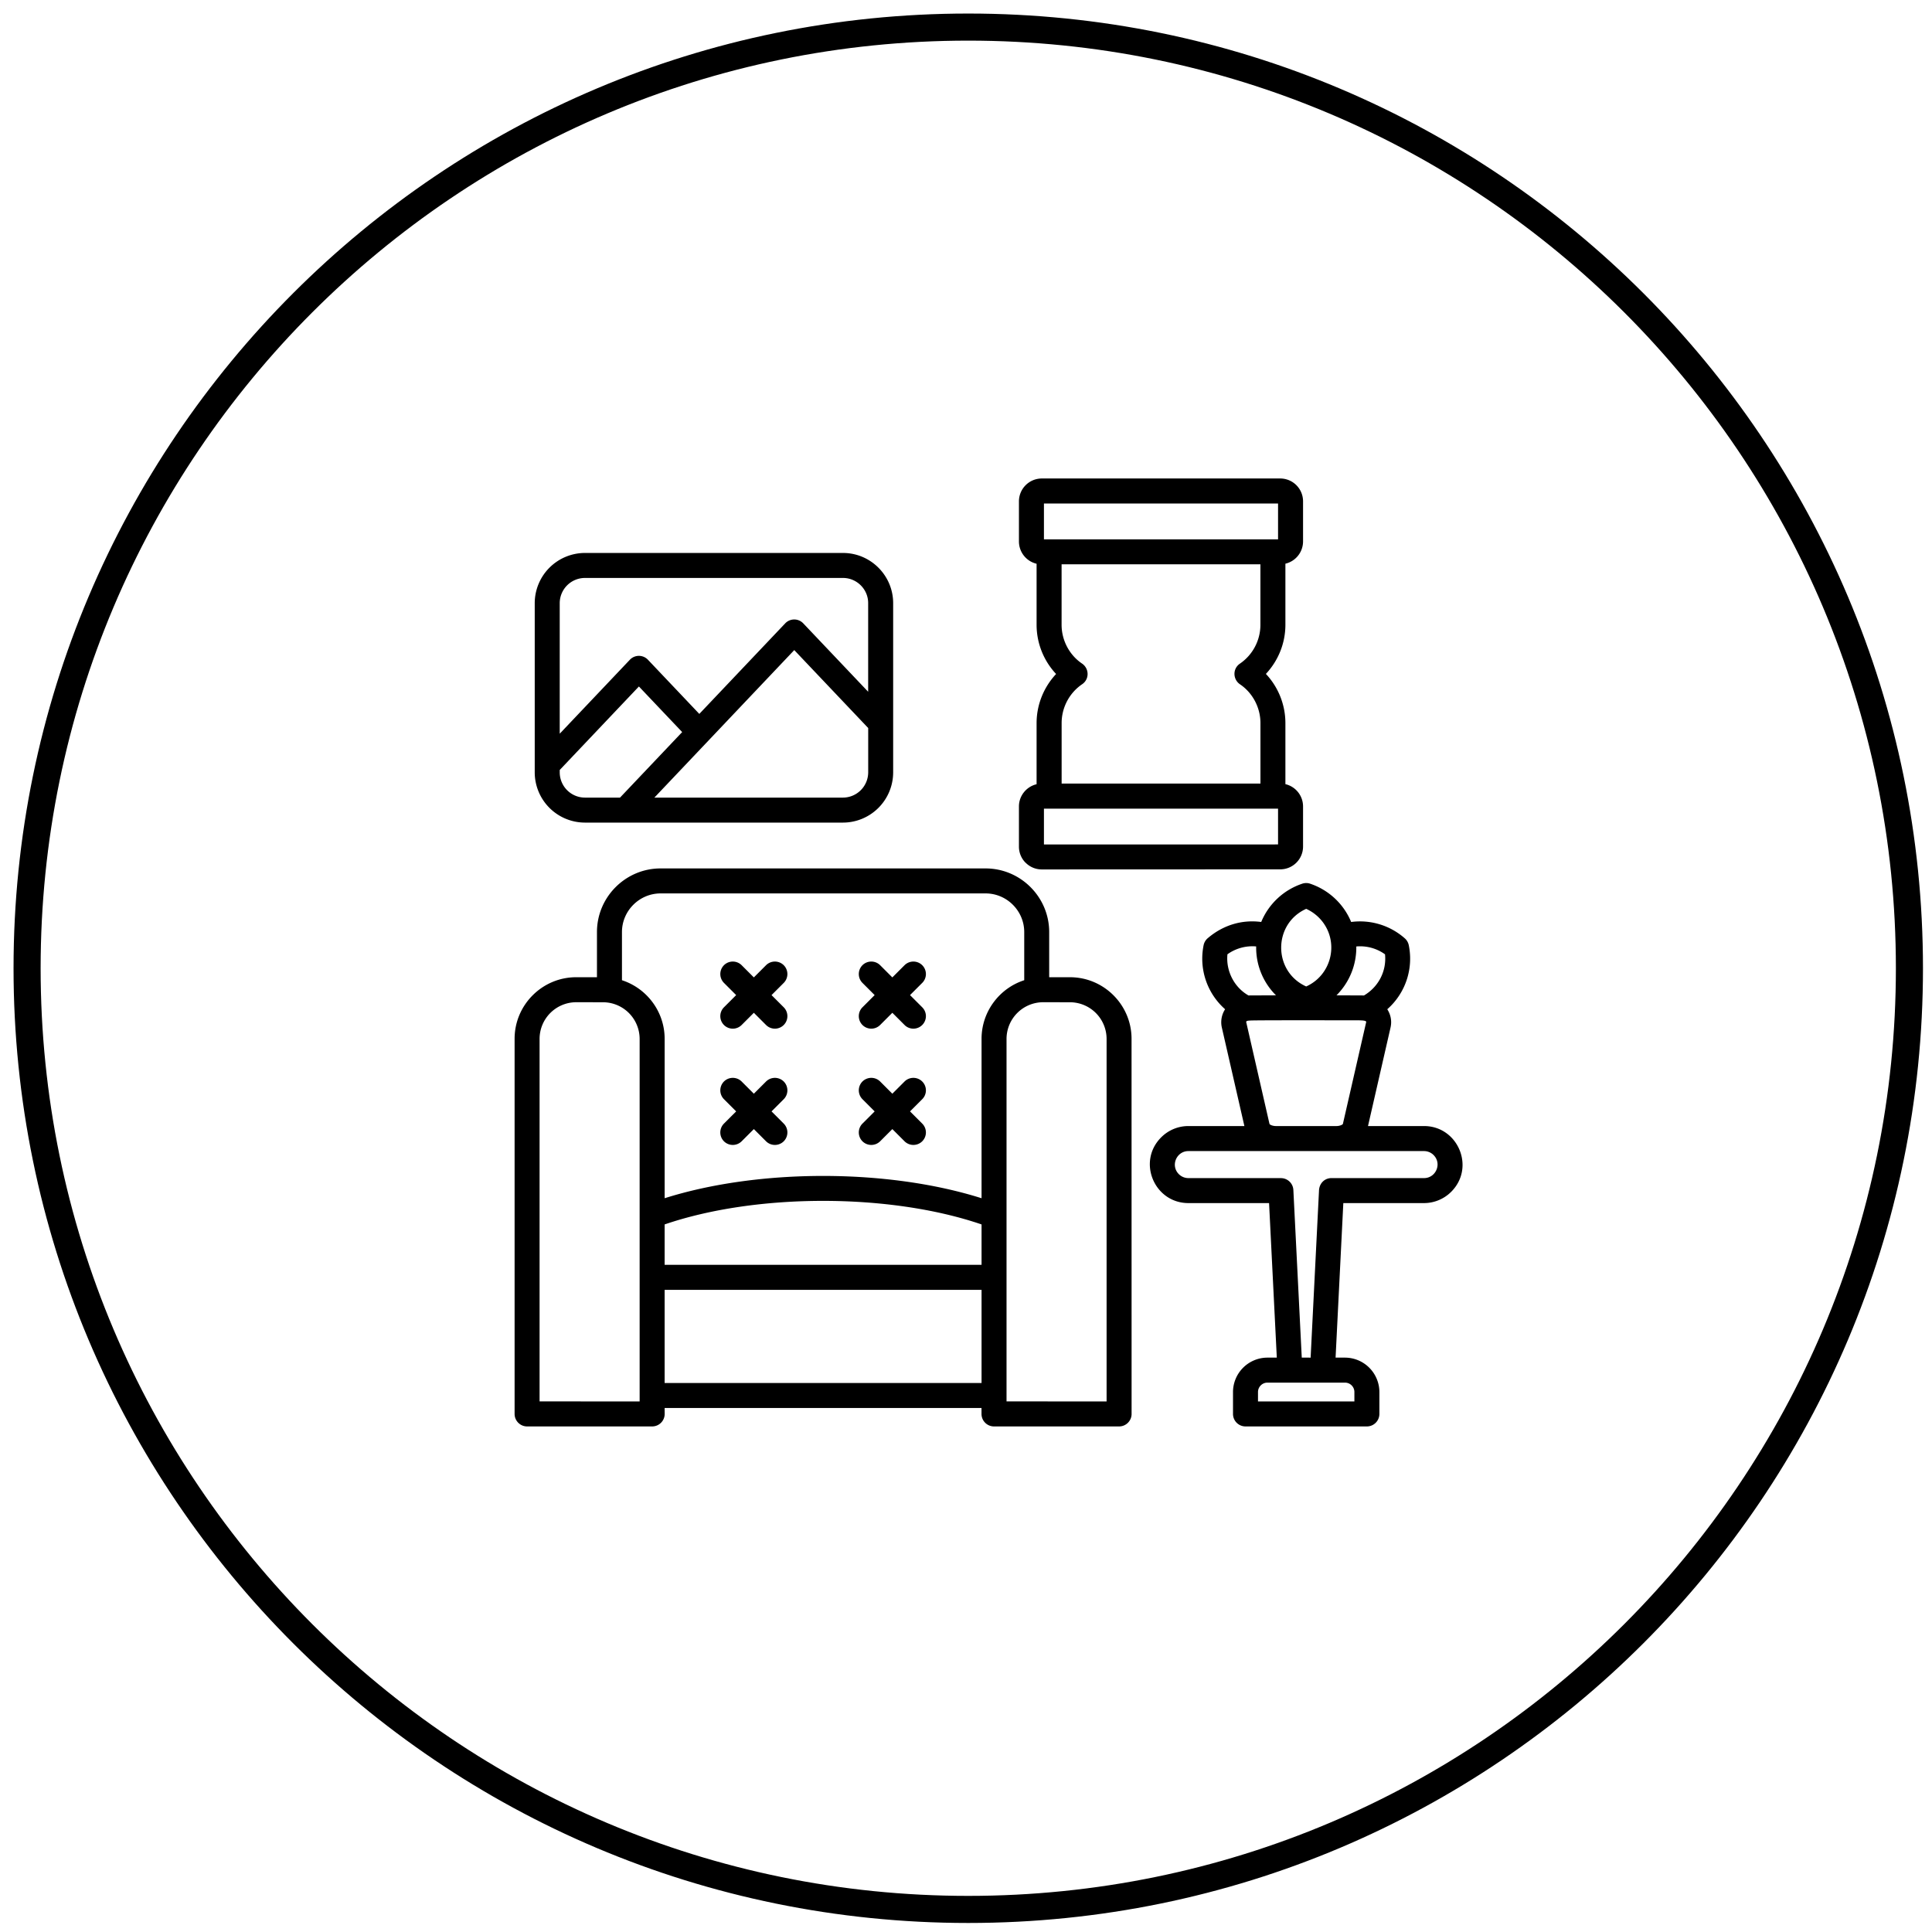
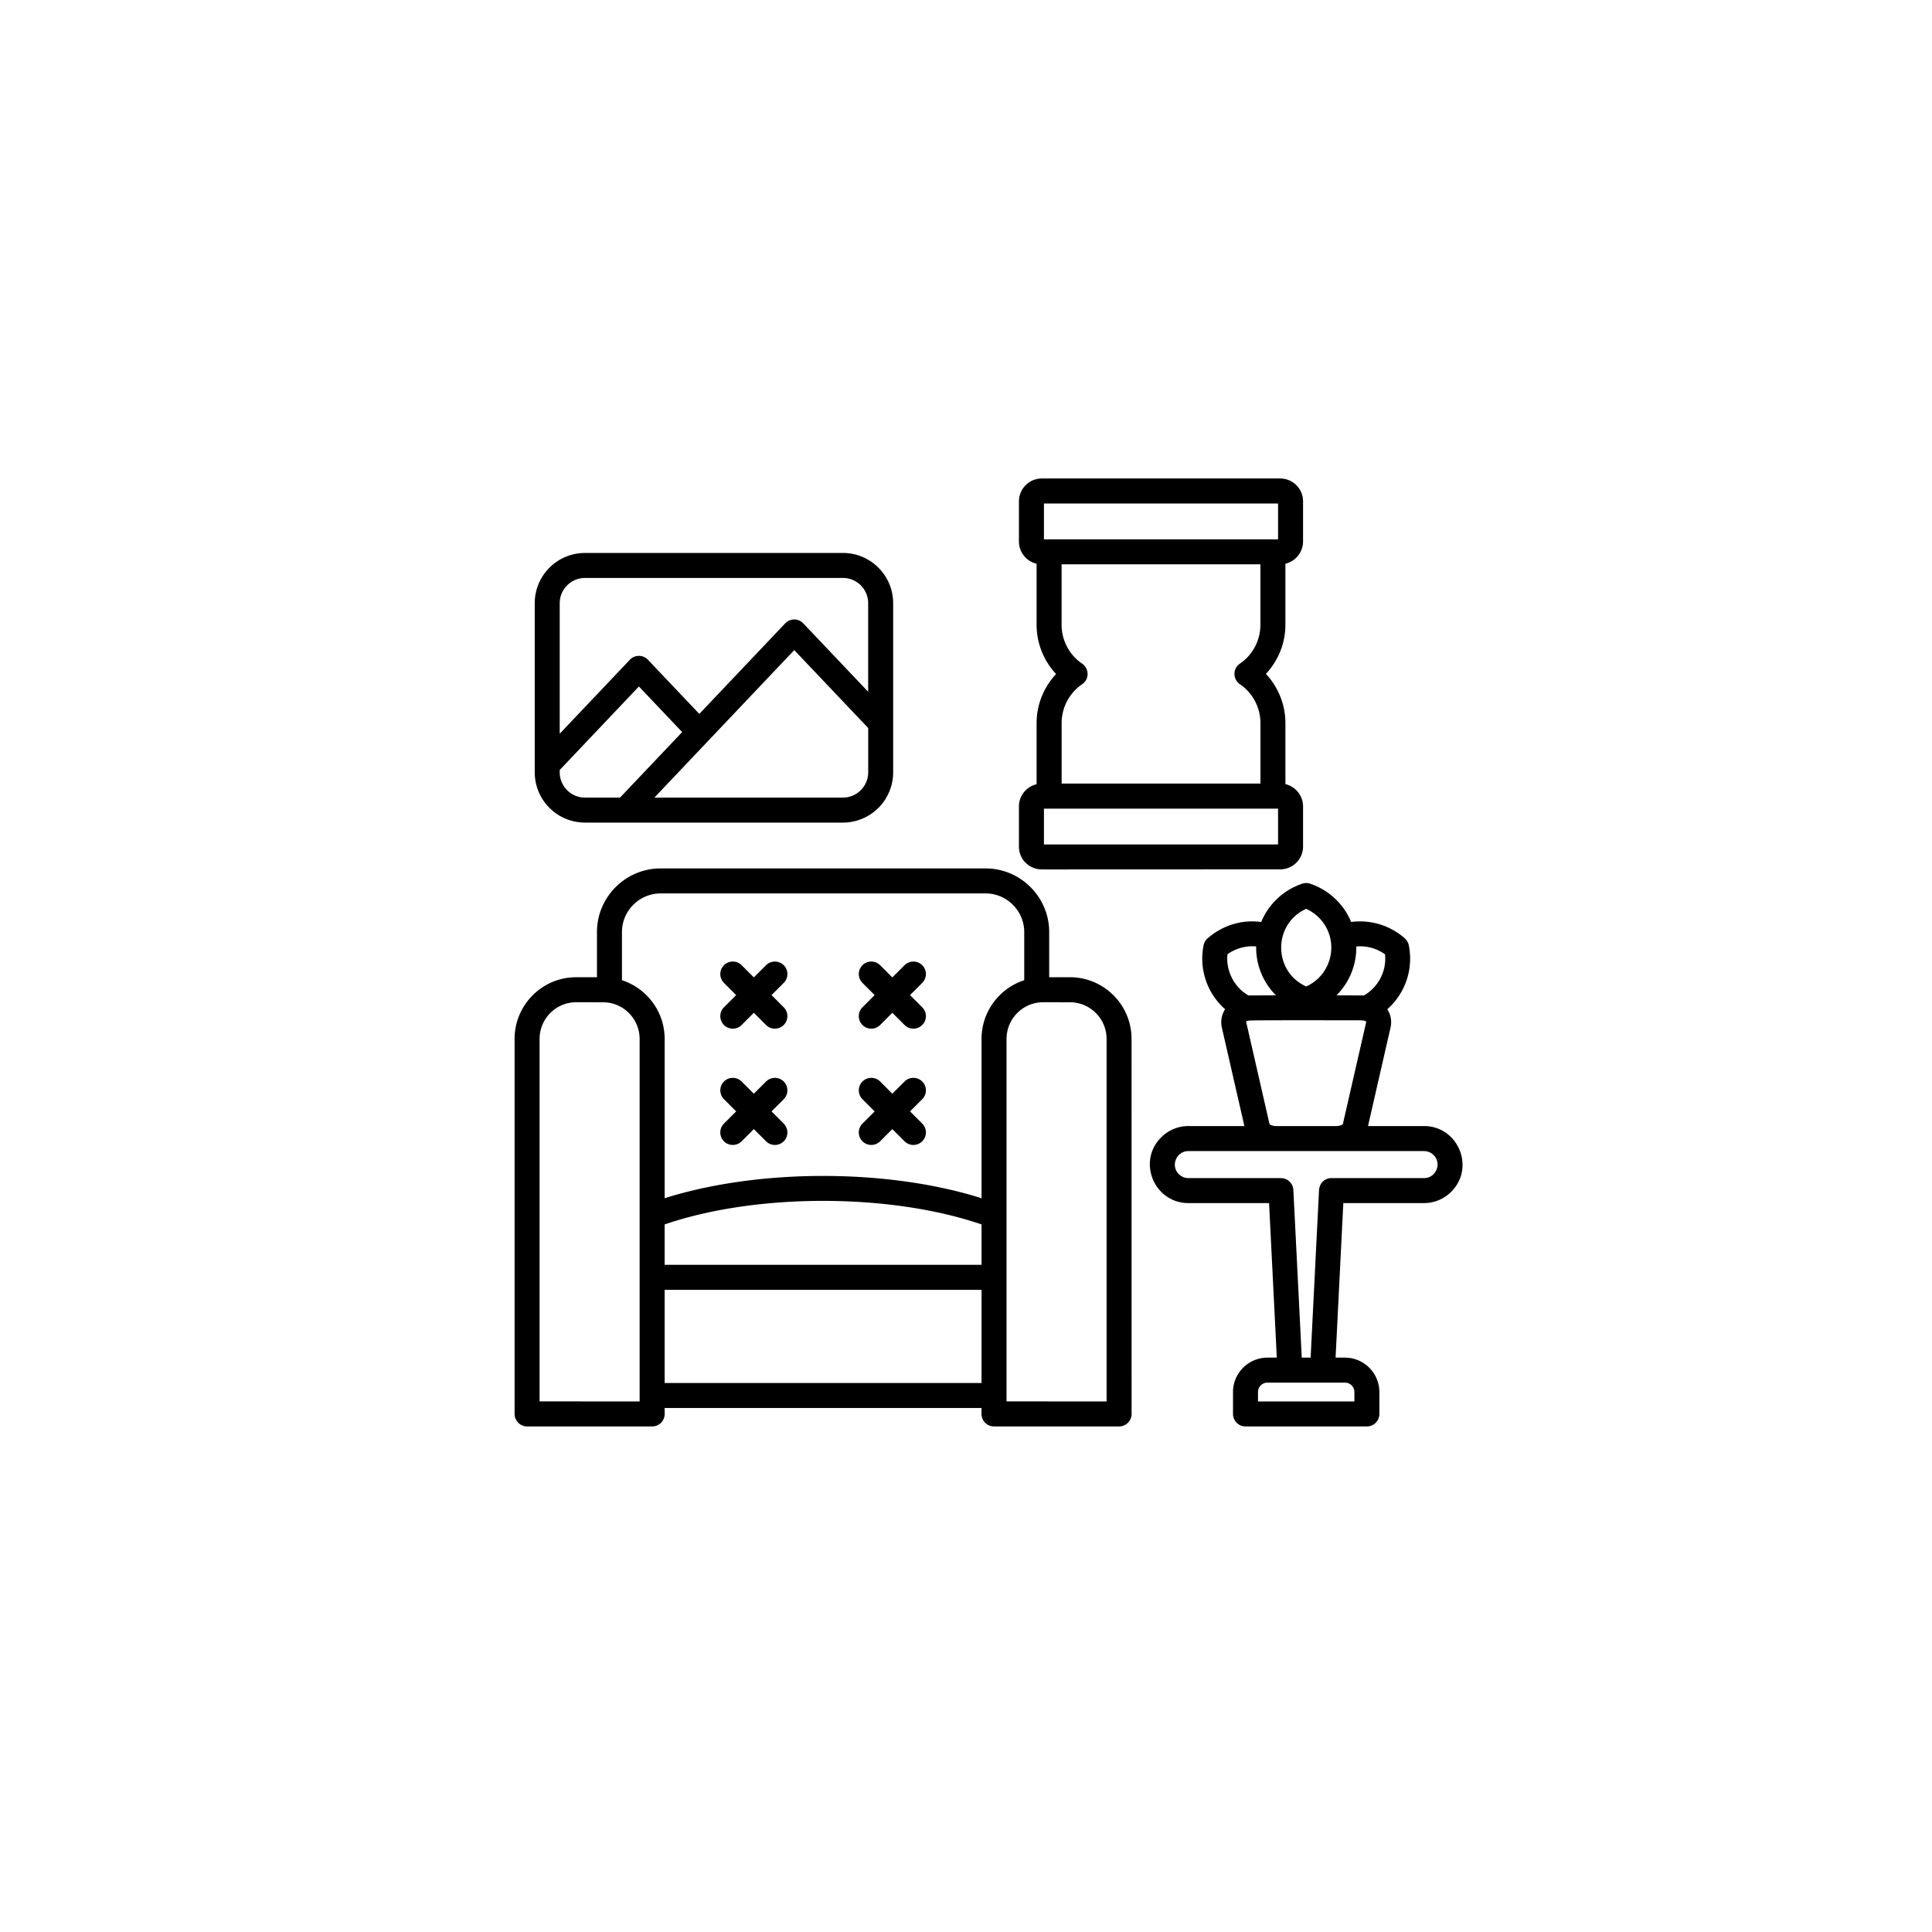
<svg xmlns="http://www.w3.org/2000/svg" width="214" height="214" fill="none">
-   <path stroke="#000" stroke-width="3" d="M107.249 211.5c57.576 0 104.251-46.675 104.251-104.25C211.5 49.674 164.825 3 107.249 3 49.674 3 3 49.674 3 107.25 3 164.825 49.674 211.5 107.249 211.5Z" />
  <path fill="#000" fill-rule="evenodd" d="m141.427 150.379-.857-17.118h-8.938c-3.763 0-5.71-4.585-3.014-7.28a4.254 4.254 0 0 1 3.014-1.253h6.204l-2.493-10.893a2.644 2.644 0 0 1 .357-2.045 7.47 7.47 0 0 1-2.381-7.095 1.37 1.37 0 0 1 .474-.788c1.671-1.421 3.75-2.071 5.907-1.783a7.492 7.492 0 0 1 4.543-4.24c.297-.1.602-.095.878 0a7.5 7.5 0 0 1 4.542 4.24 7.497 7.497 0 0 1 5.942 1.813c.224.198.379.465.439.758a7.462 7.462 0 0 1-2.381 7.095c.392.616.525 1.322.357 2.045l-2.492 10.893h6.204c3.763 0 5.709 4.585 3.014 7.28a4.258 4.258 0 0 1-3.014 1.253h-8.938l-.857 17.118h1.042a3.82 3.82 0 0 1 3.81 3.81v2.424c0 .767-.62 1.387-1.386 1.387h-13.442c-.766 0-1.386-.62-1.386-1.387v-2.424a3.82 3.82 0 0 1 3.81-3.81h1.042Zm-76.639-89.13h28.585c3.061 0 5.559 2.497 5.559 5.562v18.746a5.57 5.57 0 0 1-5.559 5.559H64.788a5.57 5.57 0 0 1-5.558-5.559v-18.75a5.57 5.57 0 0 1 5.558-5.558Zm28.585 2.768H64.788a2.8 2.8 0 0 0-2.79 2.79v14.462l7.772-8.194a1.378 1.378 0 0 1 2.002.005l5.688 5.997 9.515-10.031a1.378 1.378 0 0 1 2.002.004l7.186 7.573v-9.82c.004-1.529-1.257-2.786-2.79-2.786Zm-8.52 42.895a1.39 1.39 0 0 1 1.959 0 1.39 1.39 0 0 1 0 1.959l-1.352 1.352 1.352 1.352a1.39 1.39 0 0 1 0 1.959 1.383 1.383 0 0 1-1.96 0l-1.351-1.352-1.352 1.352a1.383 1.383 0 0 1-1.96 0 1.39 1.39 0 0 1 0-1.959l1.353-1.352-1.352-1.352a1.39 1.39 0 0 1 0-1.959 1.39 1.39 0 0 1 1.959 0l1.352 1.352 1.352-1.352Zm15.34 12.882a1.39 1.39 0 0 1 1.959 0 1.382 1.382 0 0 1 0 1.959l-1.352 1.352 1.352 1.352a1.382 1.382 0 0 1 0 1.959 1.39 1.39 0 0 1-1.959 0l-1.352-1.352-1.352 1.352a1.39 1.39 0 0 1-1.959 0 1.39 1.39 0 0 1 0-1.959l1.352-1.352-1.352-1.352a1.39 1.39 0 0 1 0-1.959 1.39 1.39 0 0 1 1.96 0l1.351 1.352 1.352-1.352Zm-15.34 0a1.39 1.39 0 0 1 1.959 0 1.39 1.39 0 0 1 0 1.959l-1.352 1.352 1.352 1.352a1.39 1.39 0 0 1 0 1.959 1.39 1.39 0 0 1-1.96 0l-1.351-1.352-1.352 1.352a1.39 1.39 0 0 1-1.96 0 1.39 1.39 0 0 1 0-1.959l1.353-1.352-1.352-1.352a1.39 1.39 0 0 1 0-1.959 1.39 1.39 0 0 1 1.959 0l1.352 1.352 1.352-1.352Zm15.34-12.882a1.39 1.39 0 0 1 1.959 0 1.382 1.382 0 0 1 0 1.959l-1.352 1.352 1.352 1.352a1.382 1.382 0 0 1 0 1.959 1.383 1.383 0 0 1-1.959 0l-1.352-1.352-1.352 1.352a1.383 1.383 0 0 1-1.959 0 1.39 1.39 0 0 1 0-1.959l1.352-1.352-1.352-1.352a1.39 1.39 0 0 1 0-1.959 1.39 1.39 0 0 1 1.96 0l1.351 1.352 1.352-1.352Zm8.525 49.047v.655c0 .766.62 1.386 1.387 1.386h13.85c.767 0 1.387-.62 1.387-1.386l-.005-41.552c0-3.754-3.065-6.819-6.82-6.819h-2.303v-5.003c0-3.88-3.169-7.048-7.048-7.048H73.172c-3.88 0-7.049 3.169-7.049 7.048v5.003H63.82c-3.754 0-6.82 3.065-6.82 6.819v41.552c0 .766.62 1.386 1.386 1.386h13.85c.767 0 1.387-.62 1.387-1.386l-.004-.655h35.099Zm-35.099-2.768v-10.32h35.104v10.32H73.619Zm0-20.468c10.411-3.293 24.692-3.293 35.104 0v-17.66c0-2.988 1.959-5.593 4.727-6.488v-5.335c0-2.35-1.929-4.28-4.279-4.28H73.172c-2.35 0-4.28 1.93-4.28 4.28v5.335c2.773.9 4.728 3.5 4.728 6.488v17.66Zm0 7.375v-4.473c10.157-3.479 24.942-3.479 35.104 0v4.473H73.619Zm71.554 10.282.926-18.466c.017-.831.616-1.421 1.386-1.421h10.252c1.304 0 2.01-1.597 1.055-2.553a1.494 1.494 0 0 0-1.055-.439h-26.105c-1.305 0-2.011 1.597-1.059 2.553.271.271.645.439 1.059.439h10.251v.004a1.38 1.38 0 0 1 1.378 1.313l.93 18.566.982.004Zm3.811 2.768h-8.599c-.568 0-1.042.469-1.042 1.042v1.042h10.678v-1.042a1.042 1.042 0 0 0-1.037-1.042Zm-9.843-48.315a4.743 4.743 0 0 0-3.182.869c-.181 1.813.719 3.643 2.33 4.56l3.048-.013a7.442 7.442 0 0 1-2.196-5.416Zm8.895 5.416 3.04.013.004.004c1.628-.96 2.519-2.721 2.334-4.559a4.72 4.72 0 0 0-3.182-.87 7.471 7.471 0 0 1-2.196 5.412Zm-1.455-8.03a4.776 4.776 0 0 0-1.899-1.55c-3.694 1.662-3.694 6.936 0 8.598 2.734-1.231 3.621-4.658 1.899-7.048ZM115.387 53h26.428a2.53 2.53 0 0 1 2.519 2.519v4.465a2.538 2.538 0 0 1-1.955 2.454V69.2c0 2.05-.792 3.983-2.161 5.447a7.968 7.968 0 0 1 2.161 5.446v6.764a2.538 2.538 0 0 1 1.955 2.454v4.465a2.525 2.525 0 0 1-2.519 2.518l-26.428.01a2.509 2.509 0 0 1-1.778-.742l-.004.005a2.51 2.51 0 0 1-.741-1.783v-4.464c0-1.176.831-2.192 1.955-2.454v-6.764c0-2.05.792-3.983 2.161-5.447a7.968 7.968 0 0 1-2.161-5.446v-6.764a2.538 2.538 0 0 1-1.955-2.454v-4.465A2.536 2.536 0 0 1 115.387 53Zm24.224 9.506h-22.023v6.7c0 1.722.866 3.35 2.261 4.292.8.542.844 1.727.017 2.29a5.212 5.212 0 0 0-2.273 4.306v6.7h22.022v-6.7c0-1.722-.866-3.35-2.261-4.293-.8-.542-.839-1.726-.017-2.29a5.213 5.213 0 0 0 2.274-4.305v-6.7Zm1.954-6.733h-25.932v3.97h25.932v-3.97Zm0 33.797h-25.932v3.97l25.932-.005V89.57Zm-72.888-1.223 6.884-7.258-4.792-5.05-8.77 9.247v.272a2.8 2.8 0 0 0 2.79 2.79h3.888Zm27.49-2.794v-4.912l-8.19-8.633-15.495 16.34h20.89a2.808 2.808 0 0 0 2.795-2.795Zm-29.369 25.463a4.066 4.066 0 0 1 4.052 4.051v40.165l-11.083-.004v-40.165a4.066 4.066 0 0 1 4.052-4.051l2.98.004Zm51.723 0a4.066 4.066 0 0 1 4.052 4.051v40.165l-11.083-.004v-40.165a4.066 4.066 0 0 1 4.051-4.051l2.98.004Zm22.781 13.712h6.76c.288 0 .663-.133.688-.25l2.571-11.241c.095-.219-.564-.206-.685-.219-1.274 0-11.878-.026-12.193.025-.043.009-.465-.008-.4.194l2.57 11.241c.026.121.4.25.689.25Z" clip-rule="evenodd" />
</svg>